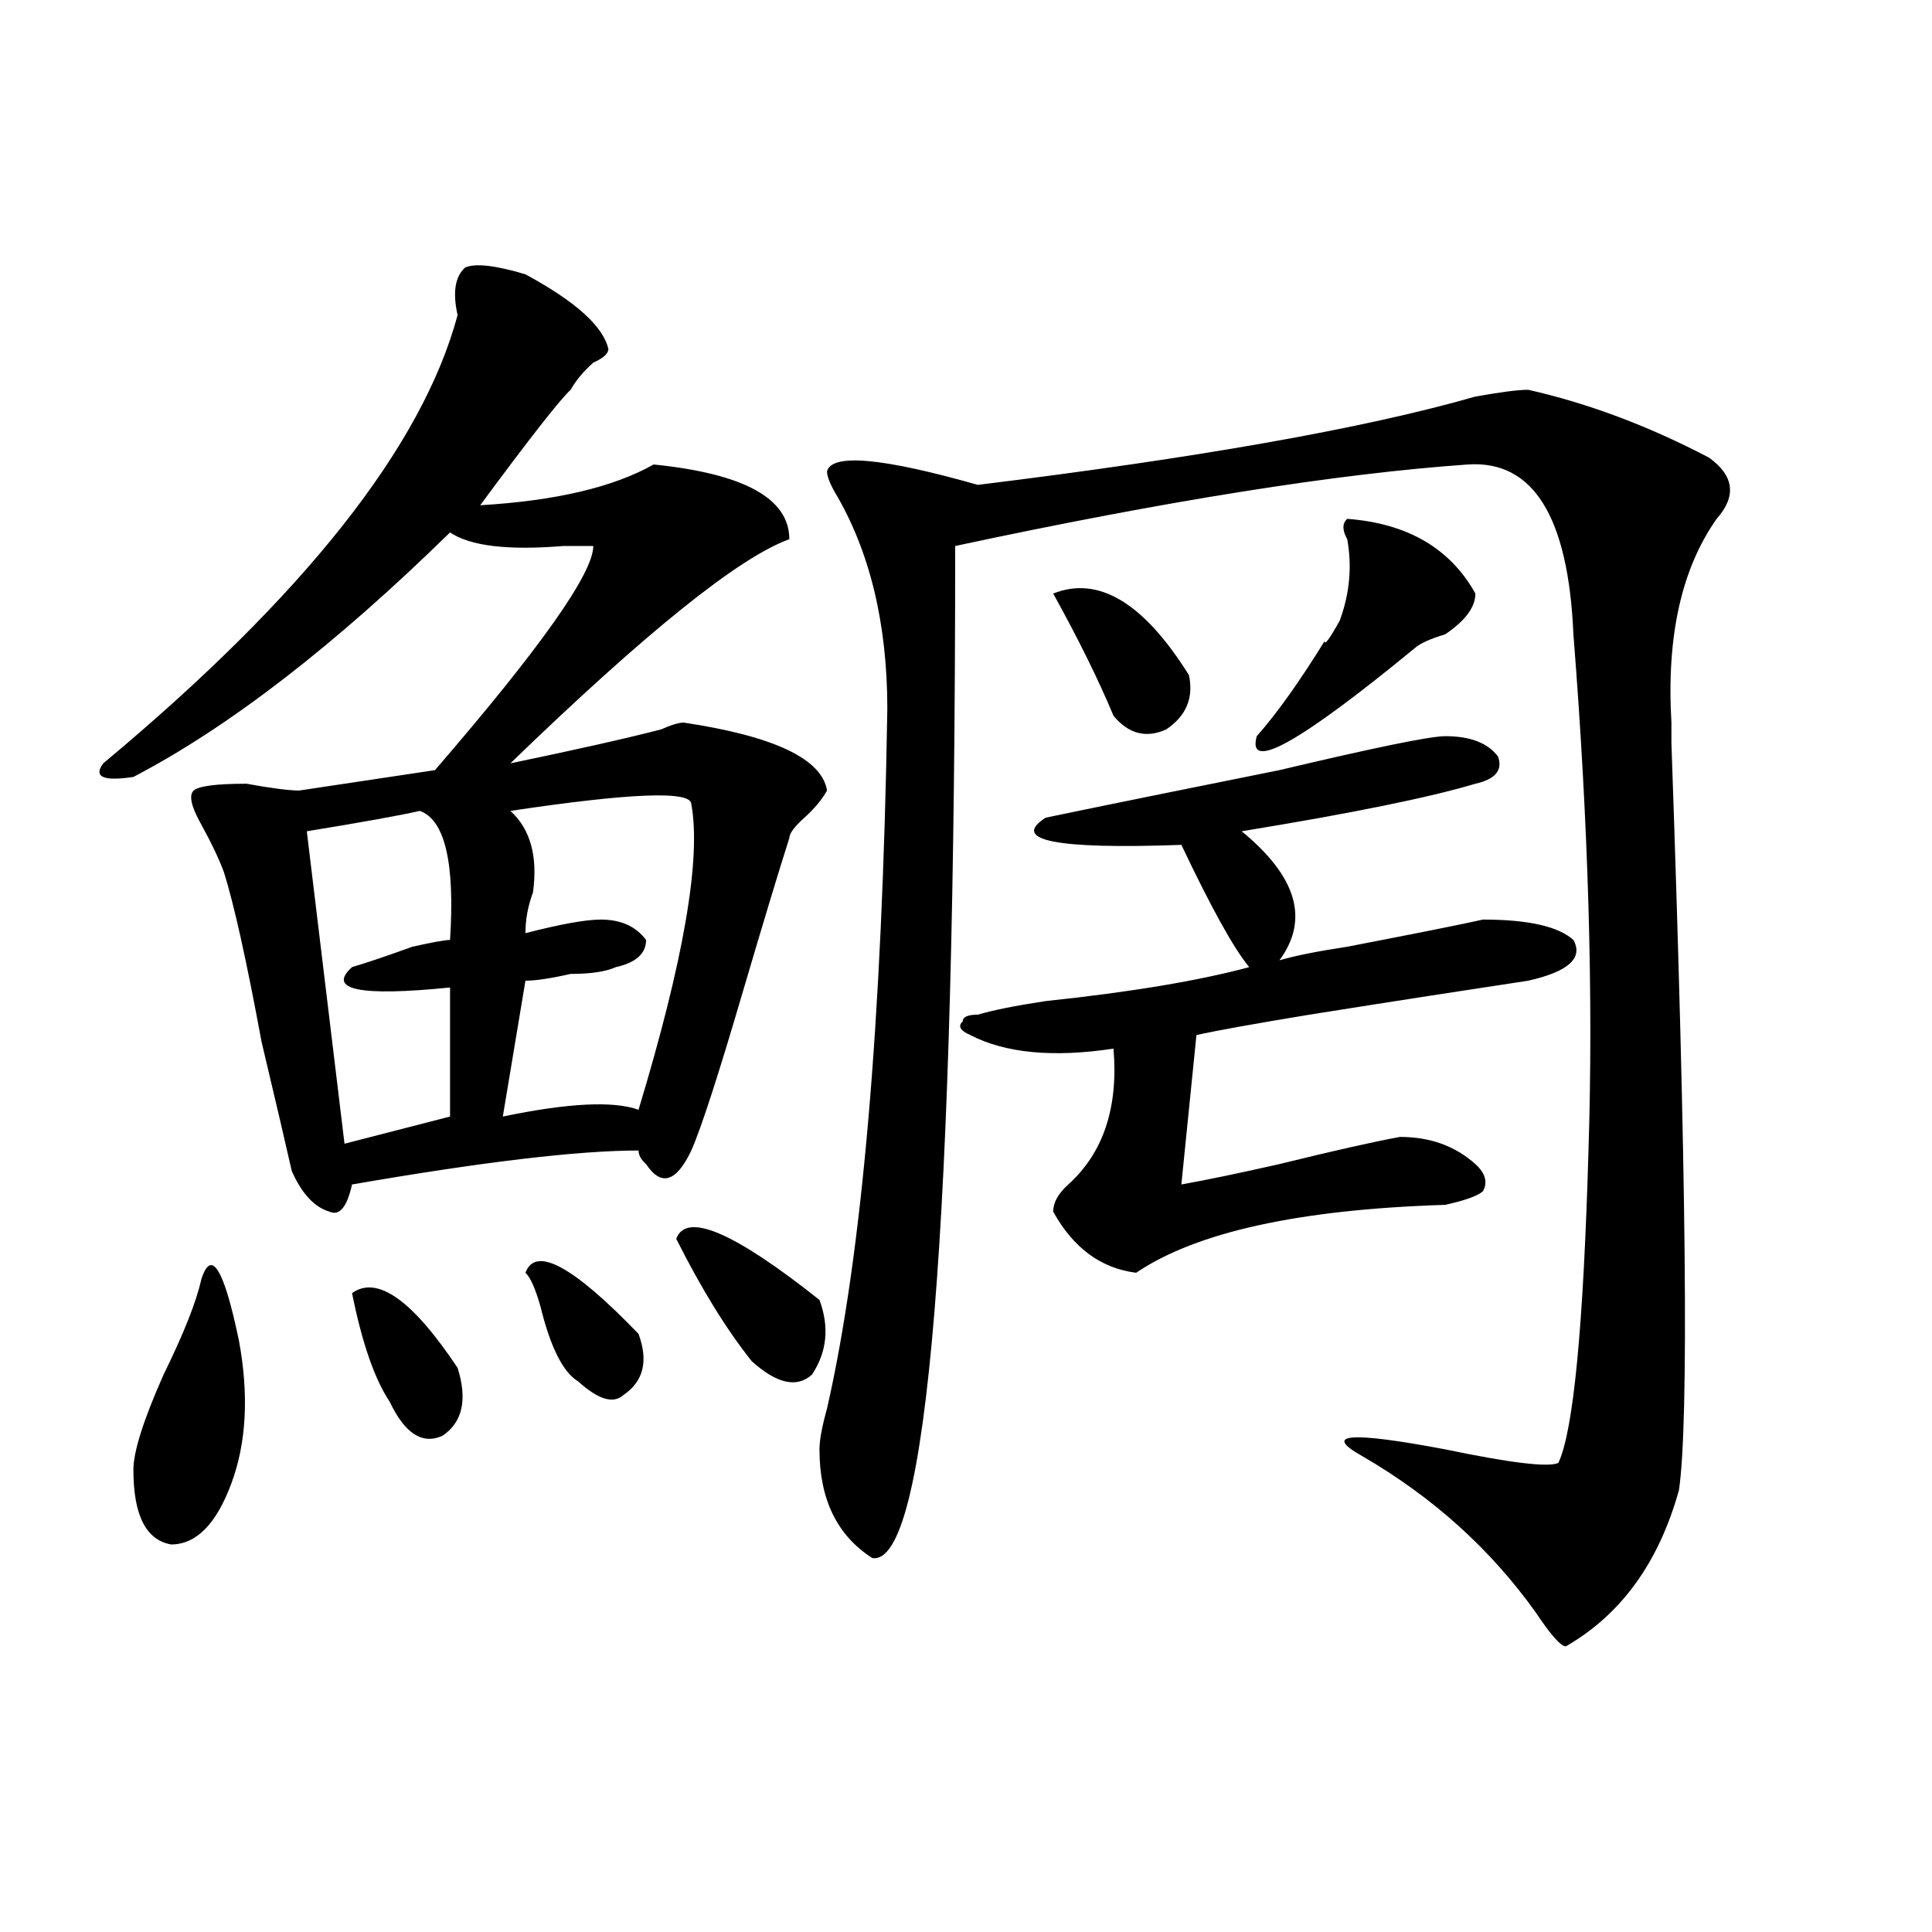
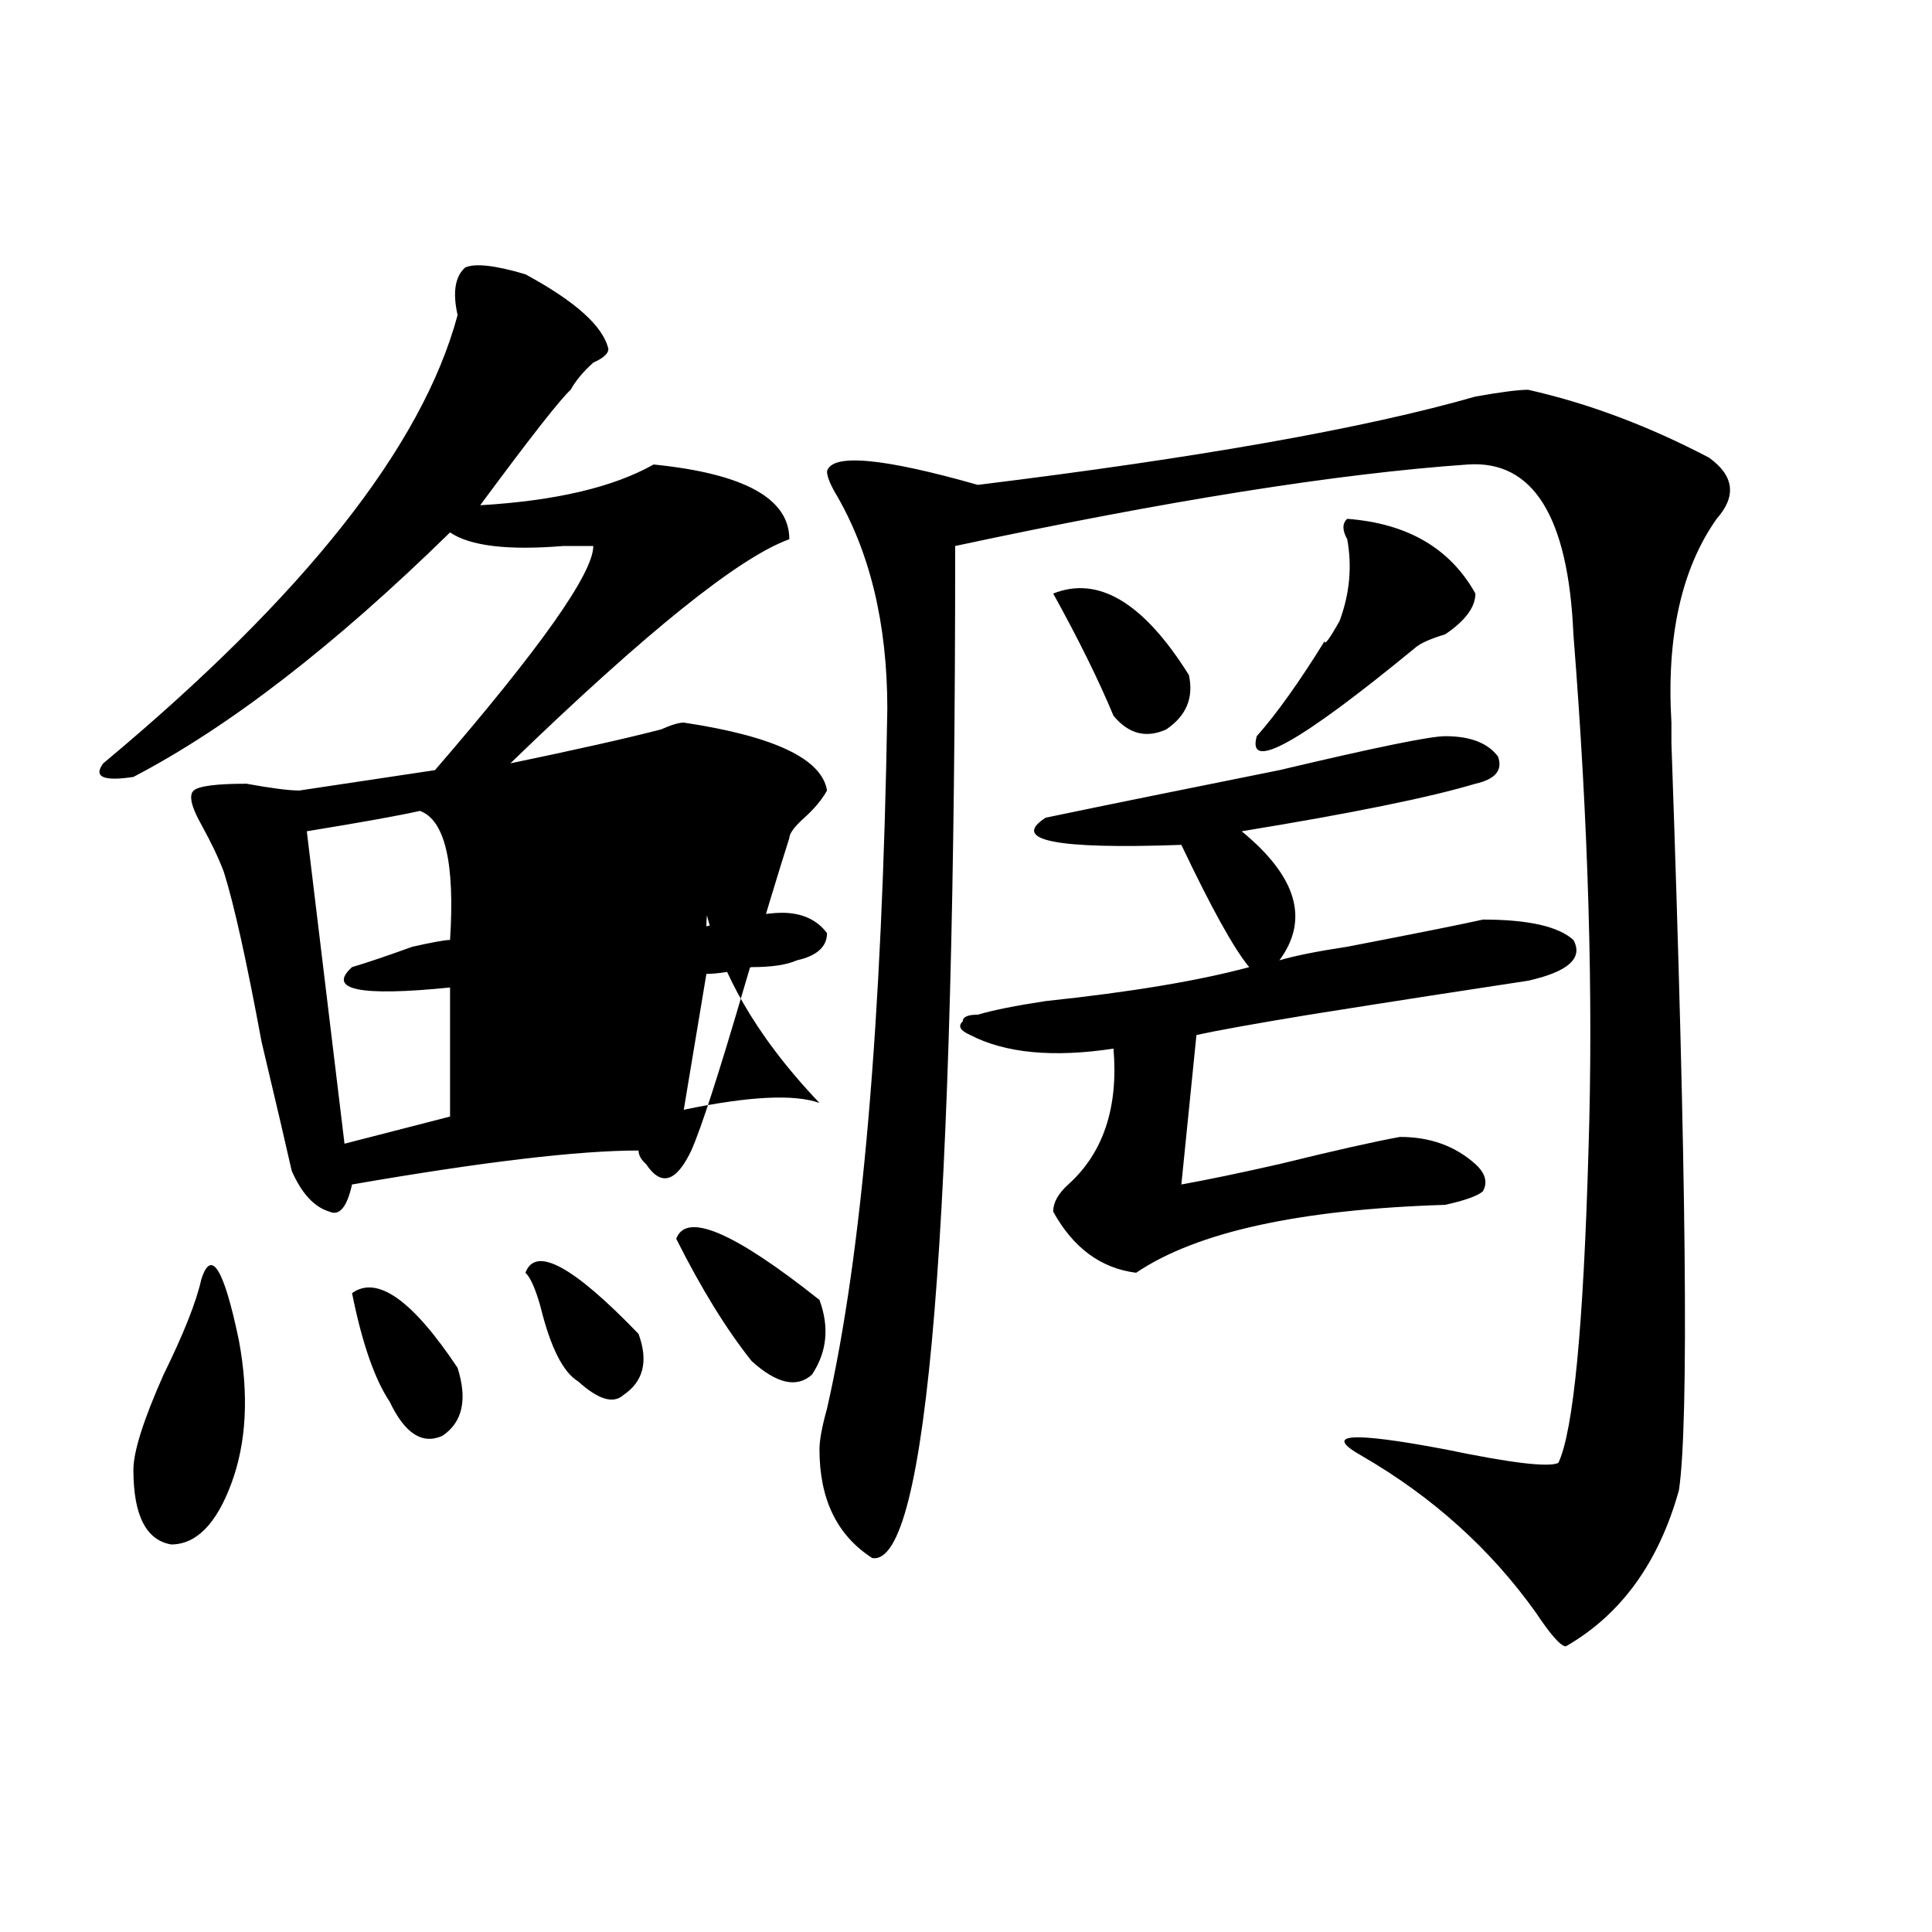
<svg xmlns="http://www.w3.org/2000/svg" version="1.1" id="图层_1" x="0px" y="0px" width="1000px" height="1000px" viewBox="0 0 1000 1000" enable-background="new 0 0 1000 1000" xml:space="preserve">
-   <path d="M357.82,595.5c-7.805,16.425-15.609,18.786-23.414,7.031c-2.622-2.308-3.902-4.669-3.902-7.031  c-31.219,0-80.669,5.878-148.289,17.578c-2.622,11.755-6.524,16.425-11.707,14.063c-7.805-2.308-14.329-9.339-19.512-21.094  c-2.622-11.7-7.805-33.948-15.609-66.797c-7.805-42.188-14.329-71.466-19.512-87.891c-2.622-7.031-6.524-15.216-11.707-24.609  c-5.244-9.339-6.524-15.216-3.902-17.578c2.561-2.308,11.707-3.516,27.316-3.516c12.987,2.362,22.072,3.516,27.316,3.516  l70.242-10.547c54.633-63.281,81.949-101.953,81.949-116.016H291.48c-28.658,2.362-48.17,0-58.535-7.031  c-59.877,58.612-114.51,100.8-163.898,126.563c-15.609,2.362-20.854,0-15.609-7.031c104.021-86.683,165.179-164.026,183.41-232.031  c-2.622-11.7-1.342-19.886,3.902-24.609c5.183-2.308,15.609-1.153,31.219,3.516c25.975,14.063,40.304,26.972,42.926,38.672  c0,2.362-2.622,4.724-7.805,7.031c-5.244,4.724-9.146,9.394-11.707,14.063c-5.244,4.724-20.854,24.609-46.828,59.766  c39.023-2.308,68.9-9.339,89.754-21.094c46.828,4.724,70.242,17.578,70.242,38.672c-26.036,9.394-74.145,48.065-144.387,116.016  c33.779-7.031,59.815-12.854,78.047-17.578c5.183-2.308,9.085-3.516,11.707-3.516c46.828,7.031,71.522,18.786,74.145,35.156  c-2.622,4.724-6.524,9.394-11.707,14.063c-5.244,4.724-7.805,8.239-7.805,10.547c-5.244,16.425-13.049,42.188-23.414,77.344  C372.088,555.675,363.003,583.8,357.82,595.5z M104.168,662.297c5.183-16.37,11.707-5.823,19.512,31.641  c5.183,28.125,3.902,52.734-3.902,73.828s-18.231,31.641-31.219,31.641c-13.049-2.308-19.512-15.216-19.512-38.672  c0-9.339,5.183-25.763,15.609-49.219C95.021,690.422,101.546,674.052,104.168,662.297z M217.336,419.719  c-10.427,2.362-29.938,5.878-58.535,10.547l19.512,161.719l54.633-14.063v-66.797c-46.828,4.724-63.779,1.208-50.73-10.547  c7.805-2.308,18.17-5.823,31.219-10.547c10.365-2.308,16.89-3.516,19.512-3.516C235.506,446.69,230.323,424.442,217.336,419.719z   M182.215,669.328c12.987-9.339,31.219,3.516,54.633,38.672c5.183,16.425,2.561,28.125-7.805,35.156  c-10.427,4.724-19.512-1.153-27.316-17.578C193.922,713.878,187.397,695.146,182.215,669.328z M357.82,416.203  c0-7.031-31.219-5.823-93.656,3.516c10.365,9.394,14.268,23.456,11.707,42.188c-2.622,7.031-3.902,14.063-3.902,21.094  c18.17-4.669,31.219-7.031,39.023-7.031c10.365,0,18.17,3.516,23.414,10.547c0,7.031-5.244,11.755-15.609,14.063  c-5.244,2.362-13.049,3.516-23.414,3.516c-10.427,2.362-18.231,3.516-23.414,3.516l-11.707,70.313  c33.779-7.031,57.193-8.185,70.242-3.516C353.918,497.063,363.003,444.328,357.82,416.203z M271.969,658.781  c5.183-14.063,24.694-3.516,58.535,31.641c5.183,14.063,2.561,24.609-7.805,31.641c-5.244,4.724-13.049,2.362-23.414-7.031  c-7.805-4.669-14.329-17.578-19.512-38.672C277.151,667.021,274.529,661.144,271.969,658.781z M350.016,641.203  c5.183-14.063,29.877-3.516,74.145,31.641c5.183,14.063,3.902,26.972-3.902,38.672c-7.805,7.031-18.231,4.724-31.219-7.031  C375.99,688.114,363.003,667.021,350.016,641.203z M790.98,201.75c31.219,7.031,62.438,18.786,93.656,35.156  c12.987,9.394,14.268,19.94,3.902,31.641c-18.231,25.817-26.036,60.974-23.414,105.469v10.547  c7.805,222.692,9.085,351.563,3.902,386.719c-10.427,37.463-29.938,64.435-58.535,80.859c-2.622,0-7.805-5.878-15.609-17.578  c-23.414-32.794-53.353-59.766-89.754-80.859c-20.854-11.7-6.524-12.854,42.926-3.516c33.779,7.031,53.291,9.394,58.535,7.031  c7.805-16.37,12.987-70.313,15.609-161.719c2.561-79.651,0-168.75-7.805-267.188c-2.622-60.919-20.854-90.198-54.633-87.891  c-67.682,4.724-156.094,18.786-265.359,42.188c0,353.925-14.329,528.497-42.926,523.828c-18.231-11.7-27.316-30.433-27.316-56.25  c0-4.669,1.28-11.7,3.902-21.094c18.17-79.651,28.597-200.391,31.219-362.109c0-44.495-9.146-82.013-27.316-112.5  c-2.622-4.669-3.902-8.185-3.902-10.547c2.561-9.339,28.597-7.031,78.047,7.031c114.448-14.063,200.3-29.278,257.555-45.703  C776.651,202.958,785.736,201.75,790.98,201.75z M506.109,525.188c7.805-2.308,19.512-4.669,35.121-7.031  c44.206-4.669,79.327-10.547,105.363-17.578c-7.805-9.339-19.512-30.433-35.121-63.281c-65.06,2.362-88.474-2.308-70.242-14.063  c33.779-7.031,74.145-15.216,120.973-24.609c49.389-11.7,78.047-17.578,85.852-17.578c12.987,0,22.072,3.516,27.316,10.547  c2.561,7.031-1.342,11.755-11.707,14.063c-23.414,7.031-63.779,15.271-120.973,24.609c28.597,23.456,35.121,45.703,19.512,66.797  c7.805-2.308,19.512-4.669,35.121-7.031c36.401-7.031,59.815-11.7,70.242-14.063c23.414,0,39.023,3.516,46.828,10.547  c5.183,9.394-2.622,16.425-23.414,21.094c-31.219,4.724-68.962,10.547-113.168,17.578c-28.658,4.724-48.17,8.239-58.535,10.547  l-7.805,77.344c12.987-2.308,29.877-5.823,50.73-10.547c28.597-7.031,49.389-11.7,62.438-14.063  c15.609,0,28.597,4.724,39.023,14.063c5.183,4.724,6.463,9.394,3.902,14.063c-2.622,2.362-9.146,4.724-19.512,7.031  c-75.486,2.362-128.777,14.063-159.996,35.156c-18.231-2.308-32.561-12.854-42.926-31.641c0-4.669,2.561-9.339,7.805-14.063  c18.17-16.37,25.975-39.825,23.414-70.313c-31.219,4.724-55.975,2.362-74.145-7.031c-5.244-2.308-6.524-4.669-3.902-7.031  C498.305,526.396,500.865,525.188,506.109,525.188z M545.133,307.219c23.414-9.339,46.828,4.724,70.242,42.188  c2.561,11.755-1.342,21.094-11.707,28.125c-10.427,4.724-19.512,2.362-27.316-7.031C568.547,351.769,558.12,330.675,545.133,307.219  z M697.324,268.547c31.219,2.362,53.291,15.271,66.34,38.672c0,7.031-5.244,14.063-15.609,21.094  c-7.805,2.362-13.049,4.724-15.609,7.031c-59.877,49.219-87.193,64.489-81.949,45.703c10.365-11.7,22.072-28.125,35.121-49.219  c0,2.362,2.561-1.153,7.805-10.547c5.183-14.063,6.463-28.125,3.902-42.188C694.702,274.425,694.702,270.909,697.324,268.547z" />
+   <path d="M357.82,595.5c-7.805,16.425-15.609,18.786-23.414,7.031c-2.622-2.308-3.902-4.669-3.902-7.031  c-31.219,0-80.669,5.878-148.289,17.578c-2.622,11.755-6.524,16.425-11.707,14.063c-7.805-2.308-14.329-9.339-19.512-21.094  c-2.622-11.7-7.805-33.948-15.609-66.797c-7.805-42.188-14.329-71.466-19.512-87.891c-2.622-7.031-6.524-15.216-11.707-24.609  c-5.244-9.339-6.524-15.216-3.902-17.578c2.561-2.308,11.707-3.516,27.316-3.516c12.987,2.362,22.072,3.516,27.316,3.516  l70.242-10.547c54.633-63.281,81.949-101.953,81.949-116.016H291.48c-28.658,2.362-48.17,0-58.535-7.031  c-59.877,58.612-114.51,100.8-163.898,126.563c-15.609,2.362-20.854,0-15.609-7.031c104.021-86.683,165.179-164.026,183.41-232.031  c-2.622-11.7-1.342-19.886,3.902-24.609c5.183-2.308,15.609-1.153,31.219,3.516c25.975,14.063,40.304,26.972,42.926,38.672  c0,2.362-2.622,4.724-7.805,7.031c-5.244,4.724-9.146,9.394-11.707,14.063c-5.244,4.724-20.854,24.609-46.828,59.766  c39.023-2.308,68.9-9.339,89.754-21.094c46.828,4.724,70.242,17.578,70.242,38.672c-26.036,9.394-74.145,48.065-144.387,116.016  c33.779-7.031,59.815-12.854,78.047-17.578c5.183-2.308,9.085-3.516,11.707-3.516c46.828,7.031,71.522,18.786,74.145,35.156  c-2.622,4.724-6.524,9.394-11.707,14.063c-5.244,4.724-7.805,8.239-7.805,10.547c-5.244,16.425-13.049,42.188-23.414,77.344  C372.088,555.675,363.003,583.8,357.82,595.5z M104.168,662.297c5.183-16.37,11.707-5.823,19.512,31.641  c5.183,28.125,3.902,52.734-3.902,73.828s-18.231,31.641-31.219,31.641c-13.049-2.308-19.512-15.216-19.512-38.672  c0-9.339,5.183-25.763,15.609-49.219C95.021,690.422,101.546,674.052,104.168,662.297z M217.336,419.719  c-10.427,2.362-29.938,5.878-58.535,10.547l19.512,161.719l54.633-14.063v-66.797c-46.828,4.724-63.779,1.208-50.73-10.547  c7.805-2.308,18.17-5.823,31.219-10.547c10.365-2.308,16.89-3.516,19.512-3.516C235.506,446.69,230.323,424.442,217.336,419.719z   M182.215,669.328c12.987-9.339,31.219,3.516,54.633,38.672c5.183,16.425,2.561,28.125-7.805,35.156  c-10.427,4.724-19.512-1.153-27.316-17.578C193.922,713.878,187.397,695.146,182.215,669.328z M357.82,416.203  c10.365,9.394,14.268,23.456,11.707,42.188c-2.622,7.031-3.902,14.063-3.902,21.094  c18.17-4.669,31.219-7.031,39.023-7.031c10.365,0,18.17,3.516,23.414,10.547c0,7.031-5.244,11.755-15.609,14.063  c-5.244,2.362-13.049,3.516-23.414,3.516c-10.427,2.362-18.231,3.516-23.414,3.516l-11.707,70.313  c33.779-7.031,57.193-8.185,70.242-3.516C353.918,497.063,363.003,444.328,357.82,416.203z M271.969,658.781  c5.183-14.063,24.694-3.516,58.535,31.641c5.183,14.063,2.561,24.609-7.805,31.641c-5.244,4.724-13.049,2.362-23.414-7.031  c-7.805-4.669-14.329-17.578-19.512-38.672C277.151,667.021,274.529,661.144,271.969,658.781z M350.016,641.203  c5.183-14.063,29.877-3.516,74.145,31.641c5.183,14.063,3.902,26.972-3.902,38.672c-7.805,7.031-18.231,4.724-31.219-7.031  C375.99,688.114,363.003,667.021,350.016,641.203z M790.98,201.75c31.219,7.031,62.438,18.786,93.656,35.156  c12.987,9.394,14.268,19.94,3.902,31.641c-18.231,25.817-26.036,60.974-23.414,105.469v10.547  c7.805,222.692,9.085,351.563,3.902,386.719c-10.427,37.463-29.938,64.435-58.535,80.859c-2.622,0-7.805-5.878-15.609-17.578  c-23.414-32.794-53.353-59.766-89.754-80.859c-20.854-11.7-6.524-12.854,42.926-3.516c33.779,7.031,53.291,9.394,58.535,7.031  c7.805-16.37,12.987-70.313,15.609-161.719c2.561-79.651,0-168.75-7.805-267.188c-2.622-60.919-20.854-90.198-54.633-87.891  c-67.682,4.724-156.094,18.786-265.359,42.188c0,353.925-14.329,528.497-42.926,523.828c-18.231-11.7-27.316-30.433-27.316-56.25  c0-4.669,1.28-11.7,3.902-21.094c18.17-79.651,28.597-200.391,31.219-362.109c0-44.495-9.146-82.013-27.316-112.5  c-2.622-4.669-3.902-8.185-3.902-10.547c2.561-9.339,28.597-7.031,78.047,7.031c114.448-14.063,200.3-29.278,257.555-45.703  C776.651,202.958,785.736,201.75,790.98,201.75z M506.109,525.188c7.805-2.308,19.512-4.669,35.121-7.031  c44.206-4.669,79.327-10.547,105.363-17.578c-7.805-9.339-19.512-30.433-35.121-63.281c-65.06,2.362-88.474-2.308-70.242-14.063  c33.779-7.031,74.145-15.216,120.973-24.609c49.389-11.7,78.047-17.578,85.852-17.578c12.987,0,22.072,3.516,27.316,10.547  c2.561,7.031-1.342,11.755-11.707,14.063c-23.414,7.031-63.779,15.271-120.973,24.609c28.597,23.456,35.121,45.703,19.512,66.797  c7.805-2.308,19.512-4.669,35.121-7.031c36.401-7.031,59.815-11.7,70.242-14.063c23.414,0,39.023,3.516,46.828,10.547  c5.183,9.394-2.622,16.425-23.414,21.094c-31.219,4.724-68.962,10.547-113.168,17.578c-28.658,4.724-48.17,8.239-58.535,10.547  l-7.805,77.344c12.987-2.308,29.877-5.823,50.73-10.547c28.597-7.031,49.389-11.7,62.438-14.063  c15.609,0,28.597,4.724,39.023,14.063c5.183,4.724,6.463,9.394,3.902,14.063c-2.622,2.362-9.146,4.724-19.512,7.031  c-75.486,2.362-128.777,14.063-159.996,35.156c-18.231-2.308-32.561-12.854-42.926-31.641c0-4.669,2.561-9.339,7.805-14.063  c18.17-16.37,25.975-39.825,23.414-70.313c-31.219,4.724-55.975,2.362-74.145-7.031c-5.244-2.308-6.524-4.669-3.902-7.031  C498.305,526.396,500.865,525.188,506.109,525.188z M545.133,307.219c23.414-9.339,46.828,4.724,70.242,42.188  c2.561,11.755-1.342,21.094-11.707,28.125c-10.427,4.724-19.512,2.362-27.316-7.031C568.547,351.769,558.12,330.675,545.133,307.219  z M697.324,268.547c31.219,2.362,53.291,15.271,66.34,38.672c0,7.031-5.244,14.063-15.609,21.094  c-7.805,2.362-13.049,4.724-15.609,7.031c-59.877,49.219-87.193,64.489-81.949,45.703c10.365-11.7,22.072-28.125,35.121-49.219  c0,2.362,2.561-1.153,7.805-10.547c5.183-14.063,6.463-28.125,3.902-42.188C694.702,274.425,694.702,270.909,697.324,268.547z" />
</svg>